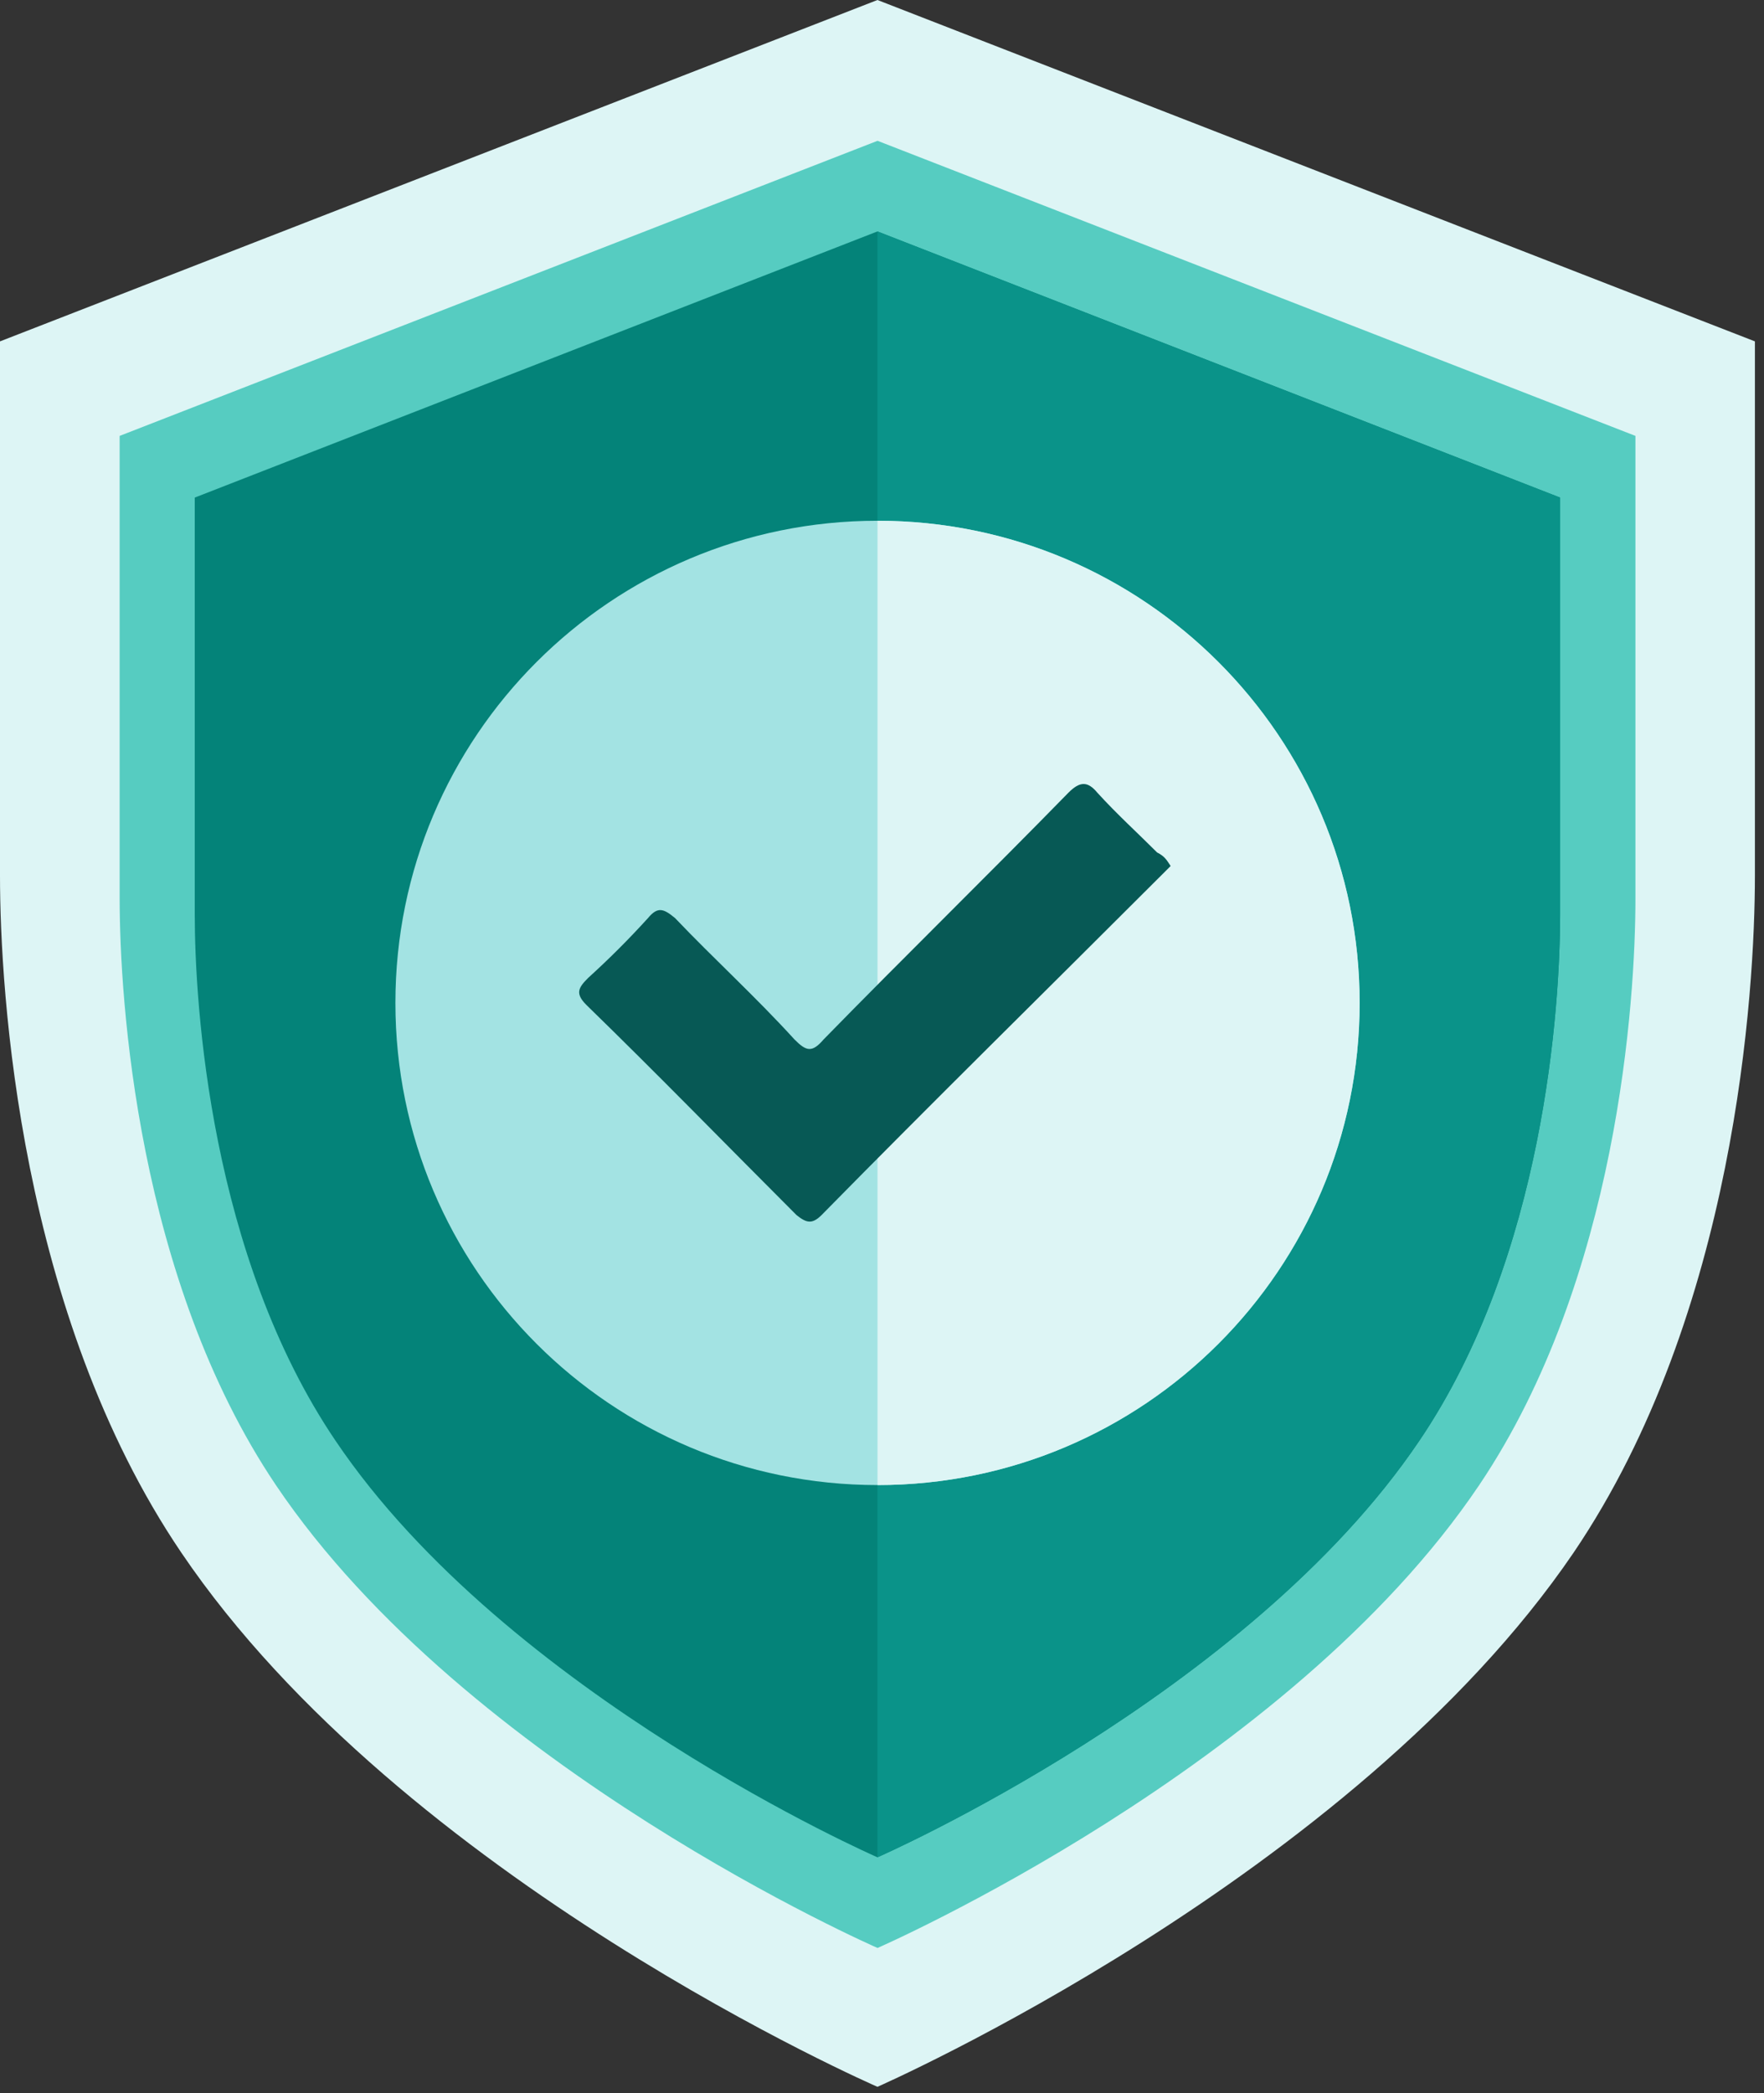
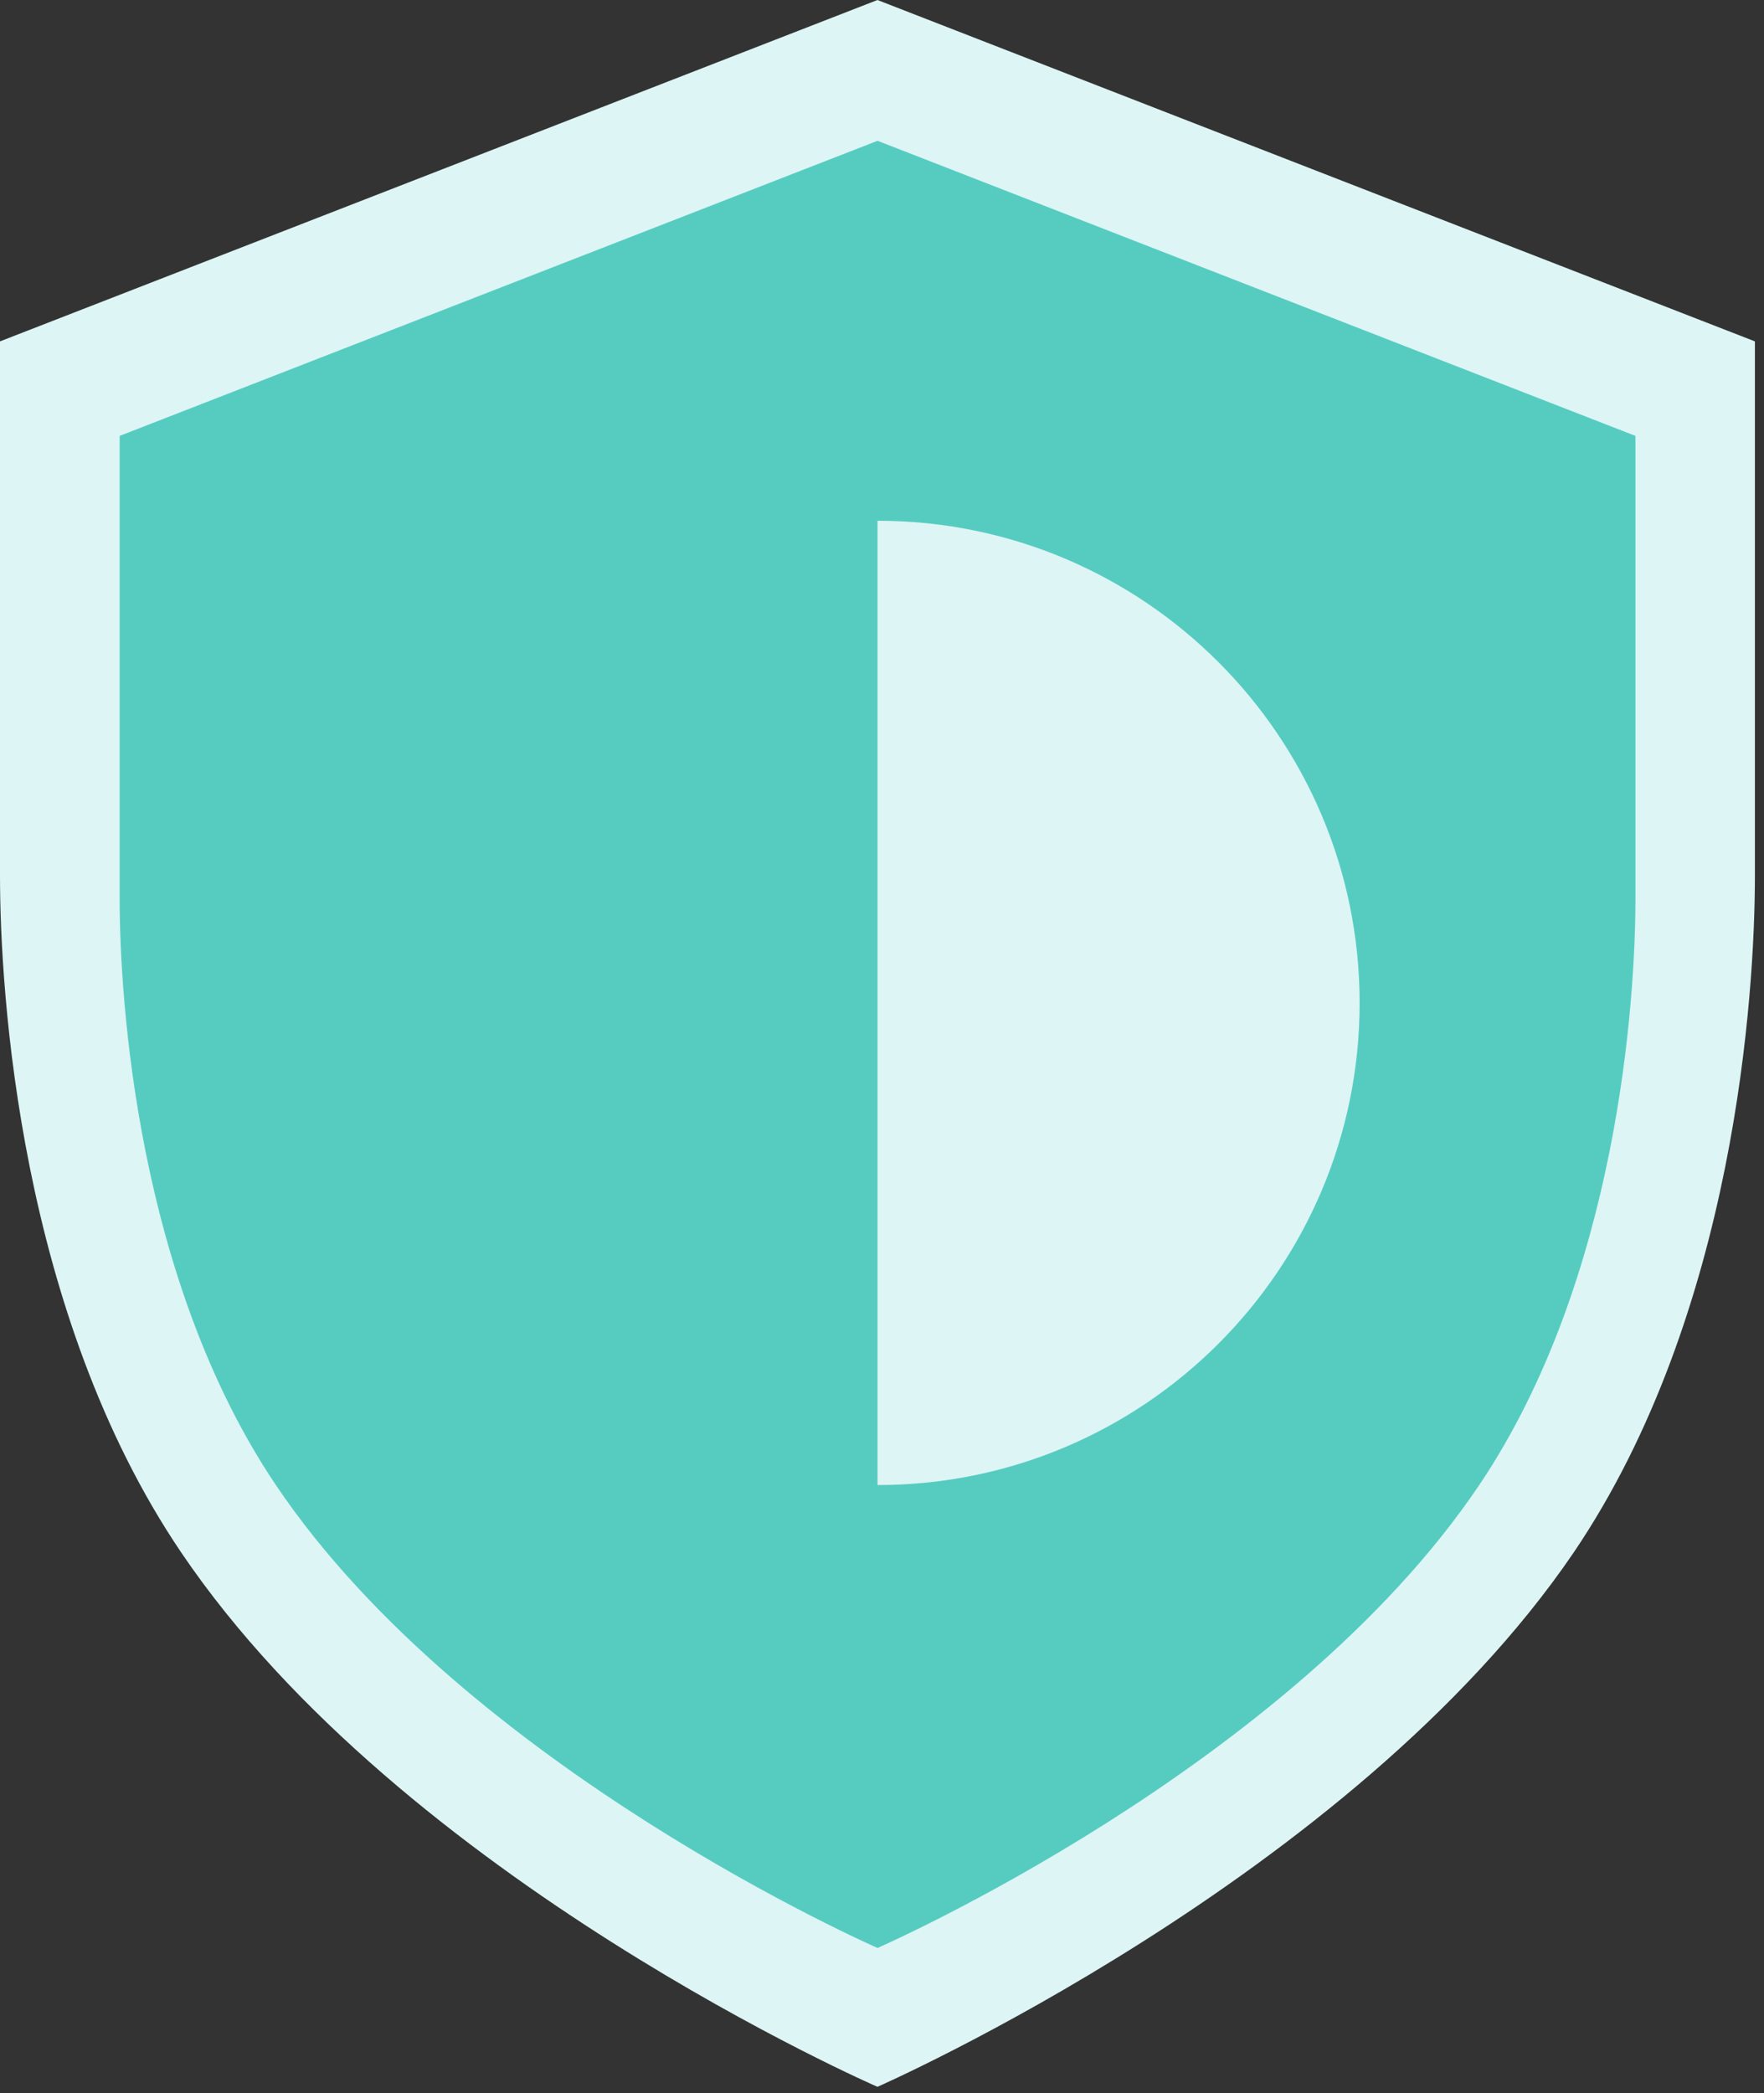
<svg xmlns="http://www.w3.org/2000/svg" width="59" height="70" viewBox="0 0 59 70" fill="none">
  <rect x="0" y="0" width="59" height="70" fill="#333333" stroke="none" />
  <path d="M29.348 0L0 11.417C0 11.417 0 25.414 0 29.284C0 33.154 0.645 43.925 6.063 51.924C13.481 62.889 29.348 69.791 29.348 69.791C29.348 69.791 45.215 62.825 52.633 51.924C58.051 43.925 58.696 33.154 58.696 29.284C58.696 25.414 58.696 11.417 58.696 11.417L29.348 0Z" fill="#DDF5F5" />
  <path d="M29.351 4.709L4.002 14.578C4.002 14.578 4.002 26.704 4.002 30.058C4.002 33.412 4.582 42.765 9.227 49.666C15.612 59.148 29.351 65.147 29.351 65.147C29.351 65.147 43.09 59.148 49.475 49.666C54.12 42.765 54.7 33.412 54.7 30.058C54.7 26.704 54.7 14.578 54.7 14.578L29.351 4.709Z" fill="#56CCC1" />
-   <path d="M29.347 7.74L6.514 16.641C6.514 16.641 6.514 27.542 6.514 30.574C6.514 33.605 7.03 41.99 11.222 48.183C16.963 56.697 29.347 62.115 29.347 62.115C29.347 62.115 41.731 56.697 47.472 48.183C51.665 41.99 52.181 33.605 52.181 30.574C52.181 27.542 52.181 16.641 52.181 16.641L29.347 7.74Z" fill="#048379" />
-   <path d="M29.348 62.115C29.348 62.115 41.732 56.697 47.473 48.183C51.665 41.99 52.181 33.605 52.181 30.574C52.181 27.542 52.181 16.641 52.181 16.641L29.348 7.74V62.115Z" fill="#0A9389" />
-   <path d="M29.35 49.666C38.256 49.666 45.475 42.447 45.475 33.541C45.475 24.635 38.256 17.416 29.35 17.416C20.444 17.416 13.225 24.635 13.225 33.541C13.225 42.447 20.444 49.666 29.35 49.666Z" fill="#A3E3E3" />
  <path d="M29.35 49.666C38.251 49.666 45.475 42.442 45.475 33.541C45.475 24.64 38.251 17.416 29.35 17.416V49.666Z" fill="#DDF5F5" />
-   <path d="M39.154 28.962C39.025 29.09 38.896 29.22 38.767 29.349C35.026 33.09 31.22 36.831 27.479 40.636C27.156 40.959 26.963 40.894 26.64 40.636C24.318 38.314 21.996 35.928 19.61 33.606C19.223 33.219 19.352 33.025 19.674 32.703C20.384 32.058 21.029 31.413 21.674 30.703C21.996 30.316 22.19 30.381 22.577 30.703C23.867 32.058 25.286 33.348 26.576 34.767C26.963 35.154 27.156 35.218 27.543 34.767C30.253 31.993 33.026 29.284 35.735 26.511C36.122 26.123 36.38 26.123 36.703 26.511C37.348 27.22 38.057 27.865 38.702 28.51C38.96 28.639 39.025 28.768 39.154 28.962Z" fill="#075955" />
</svg>